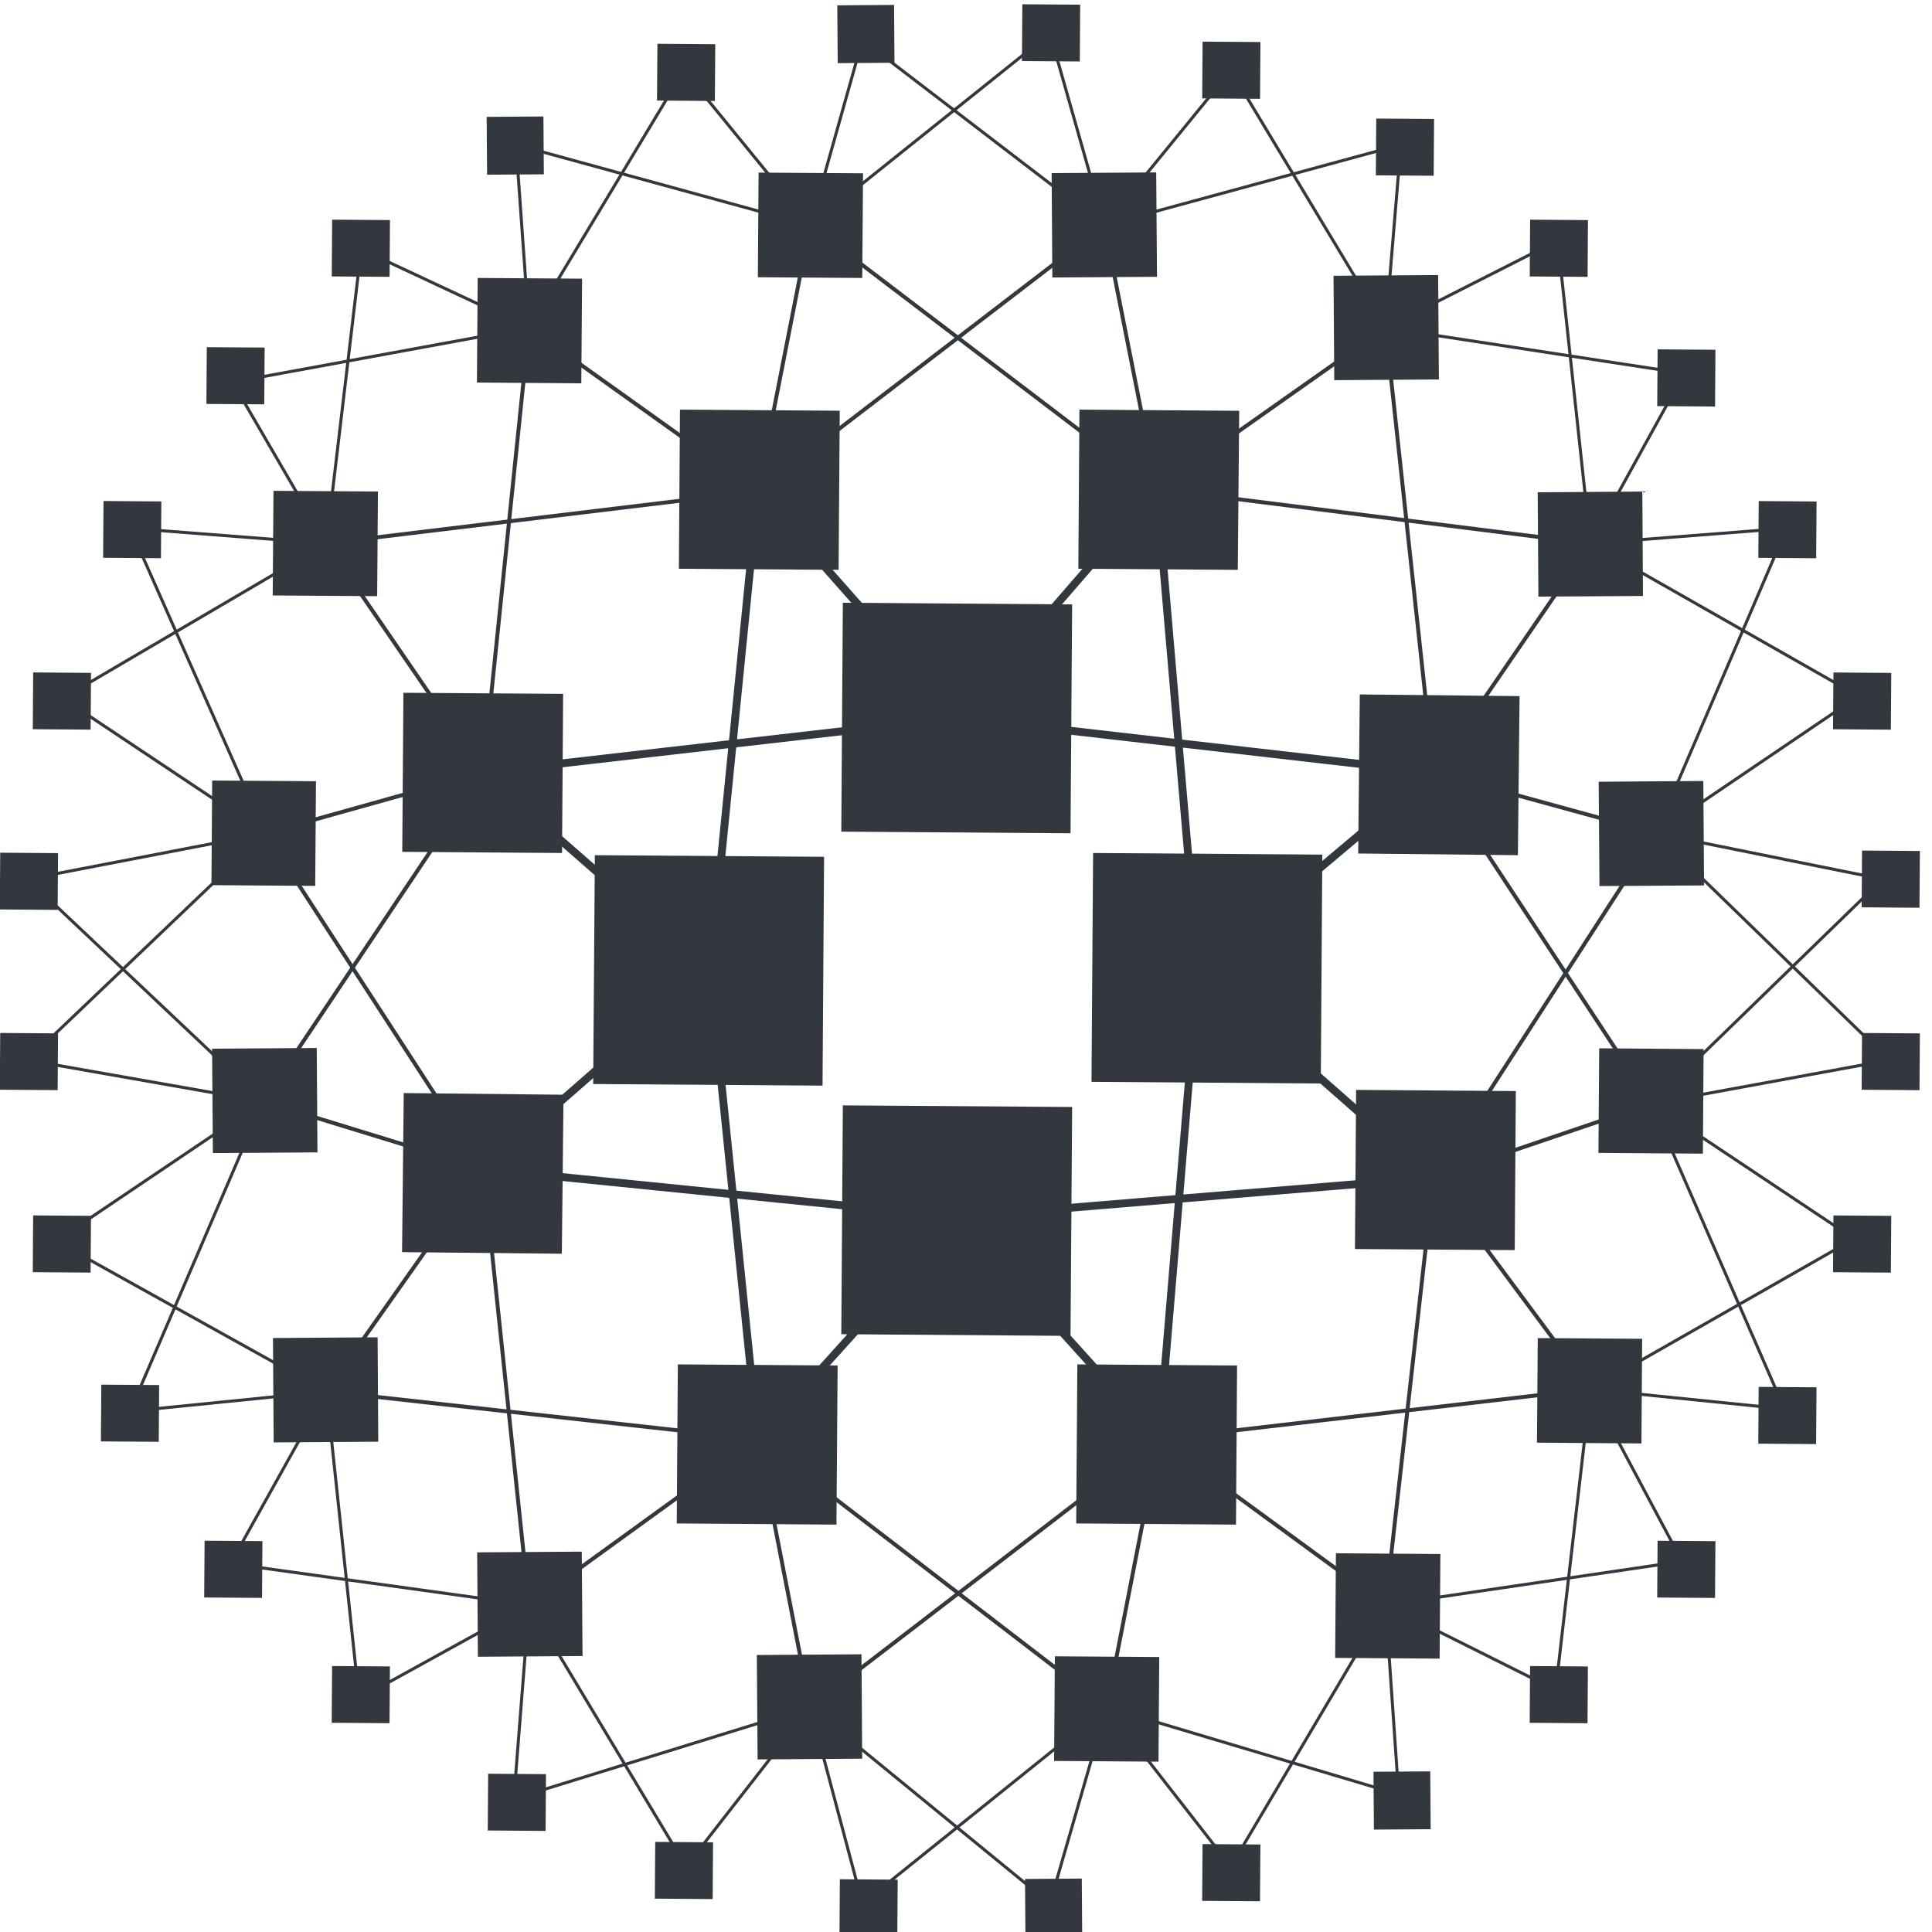
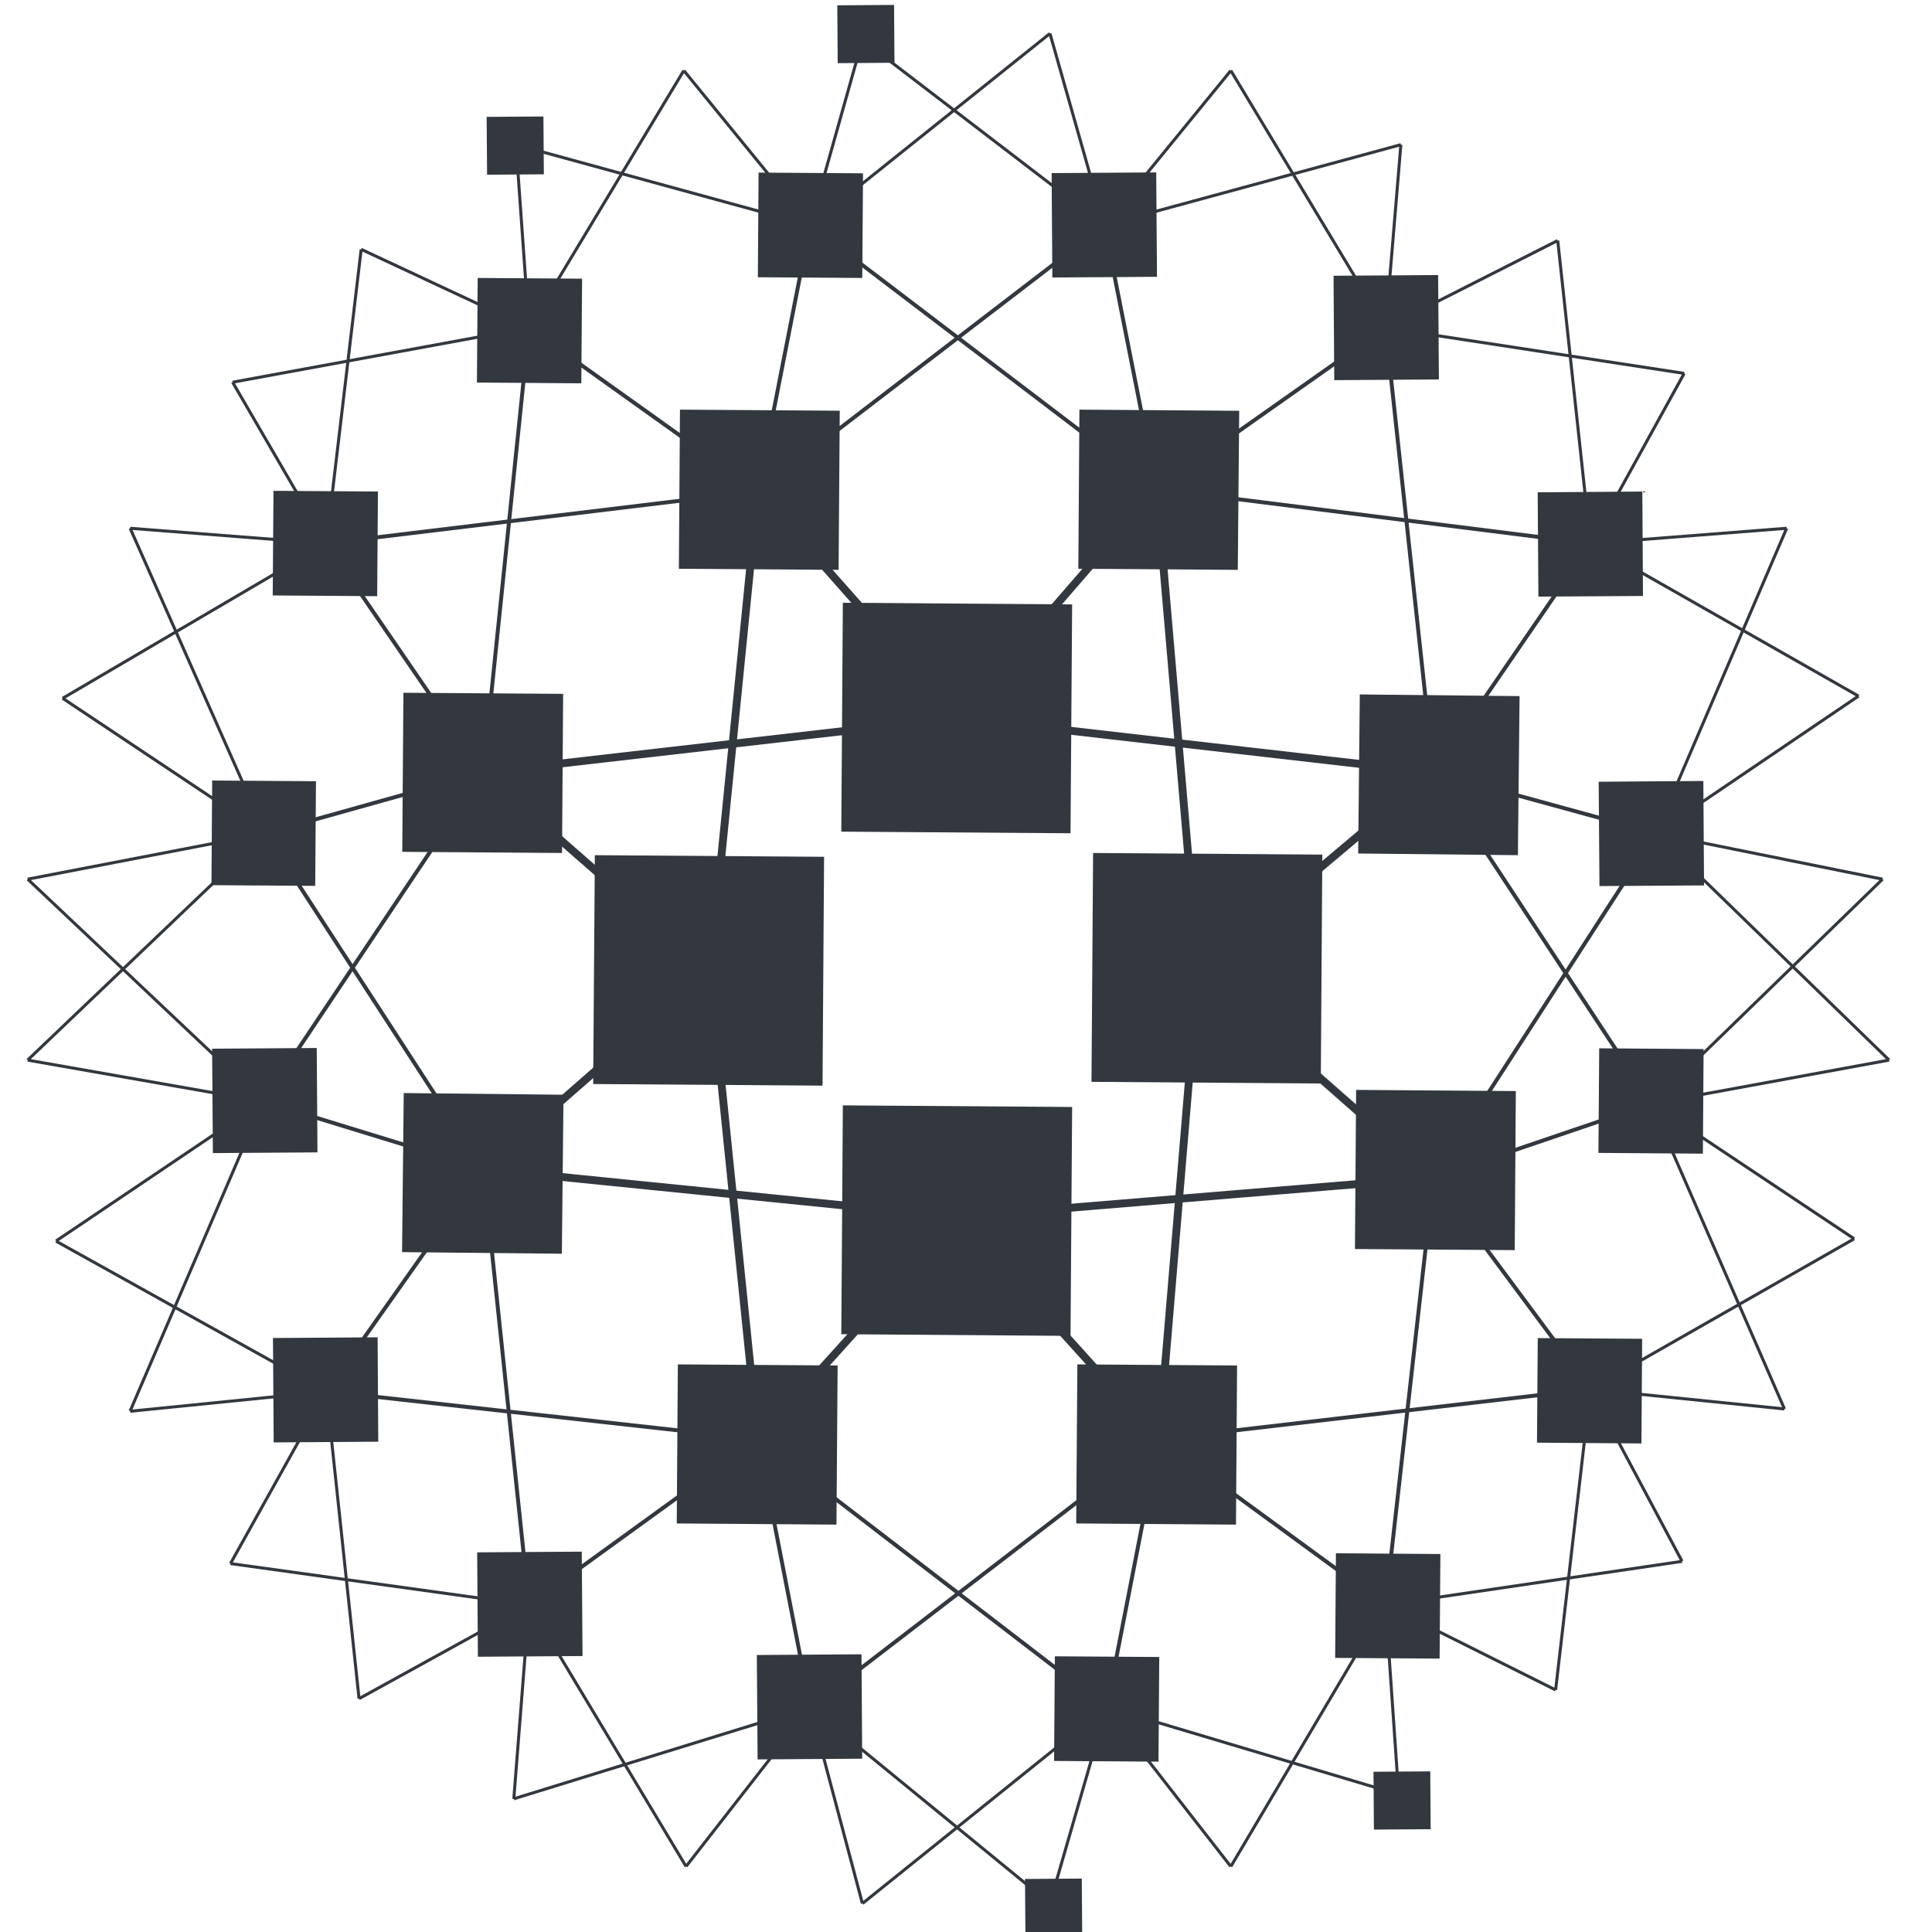
<svg xmlns="http://www.w3.org/2000/svg" xmlns:xlink="http://www.w3.org/1999/xlink" height="80" viewBox="0 0 80 80" width="80">
  <g transform="translate(-20, -40) scale(2.67) translate(0, 0)">
    <defs>
-       <path id="a" d="m-16.244 50.846.028-4.02 4.096.03-.028 4.02z" />
-     </defs>
+       </defs>
    <g fill="none" stroke-miterlimit="10">
      <g stroke="#33383F">
        <path d="m22.354 26.115-3.11-3.516" stroke-width=".122" />
        <path d="m12.552 23.41 2.434 3.55" stroke-width=".061" />
        <path d="m22.354 26.115 3.076-3.55m.642 7.47 3.65-3.075m-3.65 3.076 3.65 3.211m-4.258 4.057-3.11-3.448m-3.11 3.447 3.11-3.448m-7.369-.743 3.516-3.076m-3.516-3.076 3.516 3.076m3.853-3.921-7.369.845m7.37-.845 7.368.845m-3.651 3.076-.642-7.47m.642 7.47-.608 7.267m4.259-4.056-7.369.608m-7.369-.743 7.37.743m-3.111 3.448-.743-7.267m.743-7.437-.743 7.437" stroke-width=".122" />
        <path d="m11.605 27.906 3.38-.946m.71-6.896 3.55 2.535m.808-4.124-.809 4.124m.81-4.124 5.374 4.09m-.809-4.09.809 4.09m3.551-2.502-3.549 2.502m6.726.845-6.726-.845m4.293 4.394 2.433-3.55m-2.433 3.55 3.447.946m-3.447-.946 3.38 5.138m-8.483-13.622-5.375 4.123m10.478 4.361-.744-6.896m.744 13.183 3.38-1.15m-3.38 1.15 3.447-5.34m-3.447 5.34 2.434 3.279m-2.434-3.28-.744 6.626m-3.515-2.569 3.515 2.57m-3.515-2.57 6.692-.777m-6.692.777-.81 4.158m.81-4.158-5.408 4.155m-.81-4.155.81 4.158m-.812-4.158 5.409 4.155m-5.409-4.155-3.549 2.57m3.55-2.57-6.693-.743m2.433-3.448-2.433 3.447m2.433-3.447.71 6.76m-.71-6.76-3.414-1.048m3.414-5.104-3.414 5.104m3.414 1.048-3.38-5.206m4.09-7.841-.71 6.895m-2.433-3.55 6.693-.808" stroke-width=".061" />
      </g>
      <path d="m15.695 20.064-2.603-1.216m2.603 1.216-.202-2.839m4.563 1.25-4.564-1.25m4.564 1.251-1.96-2.4m1.96 2.4.809-2.873m-5.17 4.461 2.4-3.988m6.524 2.4-3.752-2.873m3.752 2.873-.845-2.975m-3.718 2.975 3.718-2.975m.845 2.975 1.96-2.4m2.4 3.989-2.4-3.989m2.401 3.988.236-2.839m-4.597 1.25 4.597-1.25m-.237 2.84 2.668-1.353m-2.668 1.352 4.631.708m-1.454 2.638 1.454-2.638m-1.454 2.639-.507-4.699m.507 4.699 3.043-.237m-3.043.237 4.158 2.366m-3.144 2.129 2.029-4.732m-2.029 4.732 3.144-2.13m-3.144 2.13 3.516.71m-3.583 3.482 3.583-3.482m-3.583 3.482 3.684-.676m-3.617-3.516 3.617 3.515m-3.684.677 3.143 2.095m-4.09 2.333 4.09-2.333m-4.09 2.333 3.009.306m-2.062-4.732 2.062 4.732m-3.009-.306 1.42 2.667m-1.42-2.667-.54 4.664m0 0-2.637-1.318m0 0 .203 2.94m-.203-2.94 4.597-.676m-4.597.676-2.4 4.056m-1.926-2.47 1.924 2.468m-1.924-2.468 4.529 1.352m-4.53-1.352-.879 3.043m.88-3.043-3.786 3.043m-.811-3.043.809 3.043m-.81-3.043 3.719 3.043m-3.718-3.043-1.925 2.468m-2.434-4.054 2.434 4.056m1.925-2.47-4.597 1.42m.236-3.006-.236 3.008m.236-3.008-2.636 1.453m-.507-4.766.507 4.766m2.636-1.453-4.63-.642m1.487-2.668-1.487 2.668m1.487-2.668-3.042.306m3.042-.306-4.192-2.332m3.21-2.166-3.21 2.163m3.21-2.163-3.65-.642m3.651.642-2.062 4.8m2.096-8.958-3.685 3.515m3.651.643-3.65-3.448m3.684-.71-3.144-2.096m3.144 2.096-3.685.71m3.685-.71-2.096-4.732m3.043.236-3.042-.236m3.042.237-4.09 2.4m4.09-2.4-1.454-2.502m1.454 2.502.54-4.563m2.603 1.216-4.597.845" stroke="#33383F" stroke-width=".047" />
    </g>
    <path d="m16.69 31.793.026-3.549 3.555.025-.024 3.549zm3.848-3.914.024-3.55 3.556.026-.025 3.549zm0 7.794.024-3.549 3.556.025-.025 3.55zm3.88-3.914.025-3.549 3.555.025-.024 3.55z" fill="#33383F" />
    <path d="m24.214 23.802.017-2.468 2.478.018-.022 2.467zm-6.195 0 .017-2.468 2.478.017-.018 2.468zm-4.29 4.39.018-2.467 2.477.017-.017 2.468zm-.003 6.208.026-2.467 2.478.026-.026 2.466zm14.778-.048.018-2.468 2.477.018-.017 2.467zm.05-6.134.025-2.467 2.478.026-.026 2.467z" fill="#33383F" />
    <path d="m11.72 24.216.012-1.623 1.62.011-.012 1.623zm3.167-3.302.012-1.622 1.619.011-.012 1.623zm4.357-1.633.011-1.623 1.62.011-.012 1.623zm-8.474 9.428.011-1.623 1.61.011-.012 1.623zm20.568-6.093 1.623-.012.01 1.62-1.622.01zm-3.166-3.358 1.622-.011.012 1.619-1.623.011zm-4.372-1.592 1.622-.011.012 1.619-1.623.011zm8.484 9.439 1.623-.012.011 1.62-1.622.01z" fill="#33383F" />
    <path d="m17.986 38.608.017-2.467 2.478.017-.018 2.468zm6.195 0 .018-2.467 2.477.017-.017 2.468z" fill="#33383F" />
    <path d="m31.327 37.355.012-1.622 1.619.011-.011 1.623zm-3.13 3.338.012-1.623 1.62.012-.012 1.622zm-4.359 1.598.012-1.623 1.619.011-.012 1.623zm8.442-9.43.012-1.622 1.619.012-.011 1.622zm-20.556 2.871 1.623-.011.01 1.619-1.622.011zm3.167 3.324 1.622-.011.012 1.619-1.623.011zm4.337 1.592 1.623-.011.011 1.619-1.622.011zm-8.448-9.403 1.623-.011.011 1.619-1.622.011z" fill="#33383F" />
    <g fill="#33383F" transform="matrix(.219 0 0 .219 16.193 8.133)">
      <use x="101.024" xlink:href="#a" y="19.928" />
      <use x="106.314" xlink:href="#a" y="32.067" />
      <use x="93.864" xlink:href="#a" y="9.184" />
      <use xlink:href="#a" />
      <use x="-23.506" xlink:href="#a" y="44.829" />
      <use x="84.836" xlink:href="#a" y=".001" />
      <use x="-21.171" xlink:href="#a" y="32.064" />
      <use x="23.034" xlink:href="#a" y="-12.454" />
      <use x="-16.191" xlink:href="#a" y="19.924" />
      <use x="-8.876" xlink:href="#a" y="9.029" />
      <path d="m-5.274 39.547 4.02-.028.03 4.096-4.02.028zm24.83-7.9 4.02-.028.03 4.096-4.02.028z" />
      <use x="73.938" xlink:href="#a" y="-7.16" />
      <use x="108.34" xlink:href="#a" y="44.677" />
      <use x="48.877" xlink:href="#a" y="-15.253" />
      <use x="61.641" xlink:href="#a" y="-12.608" />
      <use x="84.832" xlink:href="#a" y="102.426" />
      <use x="108.34" xlink:href="#a" y="57.596" />
      <use x="-.004" xlink:href="#a" y="102.424" />
      <use x="106.314" xlink:href="#a" y="70.516" />
      <use x="61.638" xlink:href="#a" y="115.034" />
      <use x="101.02" xlink:href="#a" y="82.658" />
      <use x="93.862" xlink:href="#a" y="93.554" />
      <path d="m57.527 156.738 4.02-.028.03 4.096-4.02.028zm-24.677 7.592 4.02-.028.03 4.096-4.02.028z" />
      <use x="11.048" xlink:href="#a" y="110.052" />
      <use x="-16.346" xlink:href="#a" y="82.498" />
      <use x="-21.173" xlink:href="#a" y="70.514" />
      <use x="-9.033" xlink:href="#a" y="93.551" />
      <use x="-23.506" xlink:href="#a" y="57.594" />
      <use x="35.954" xlink:href="#a" y="117.524" />
      <use x="22.879" xlink:href="#a" y="114.879" />
    </g>
  </g>
</svg>